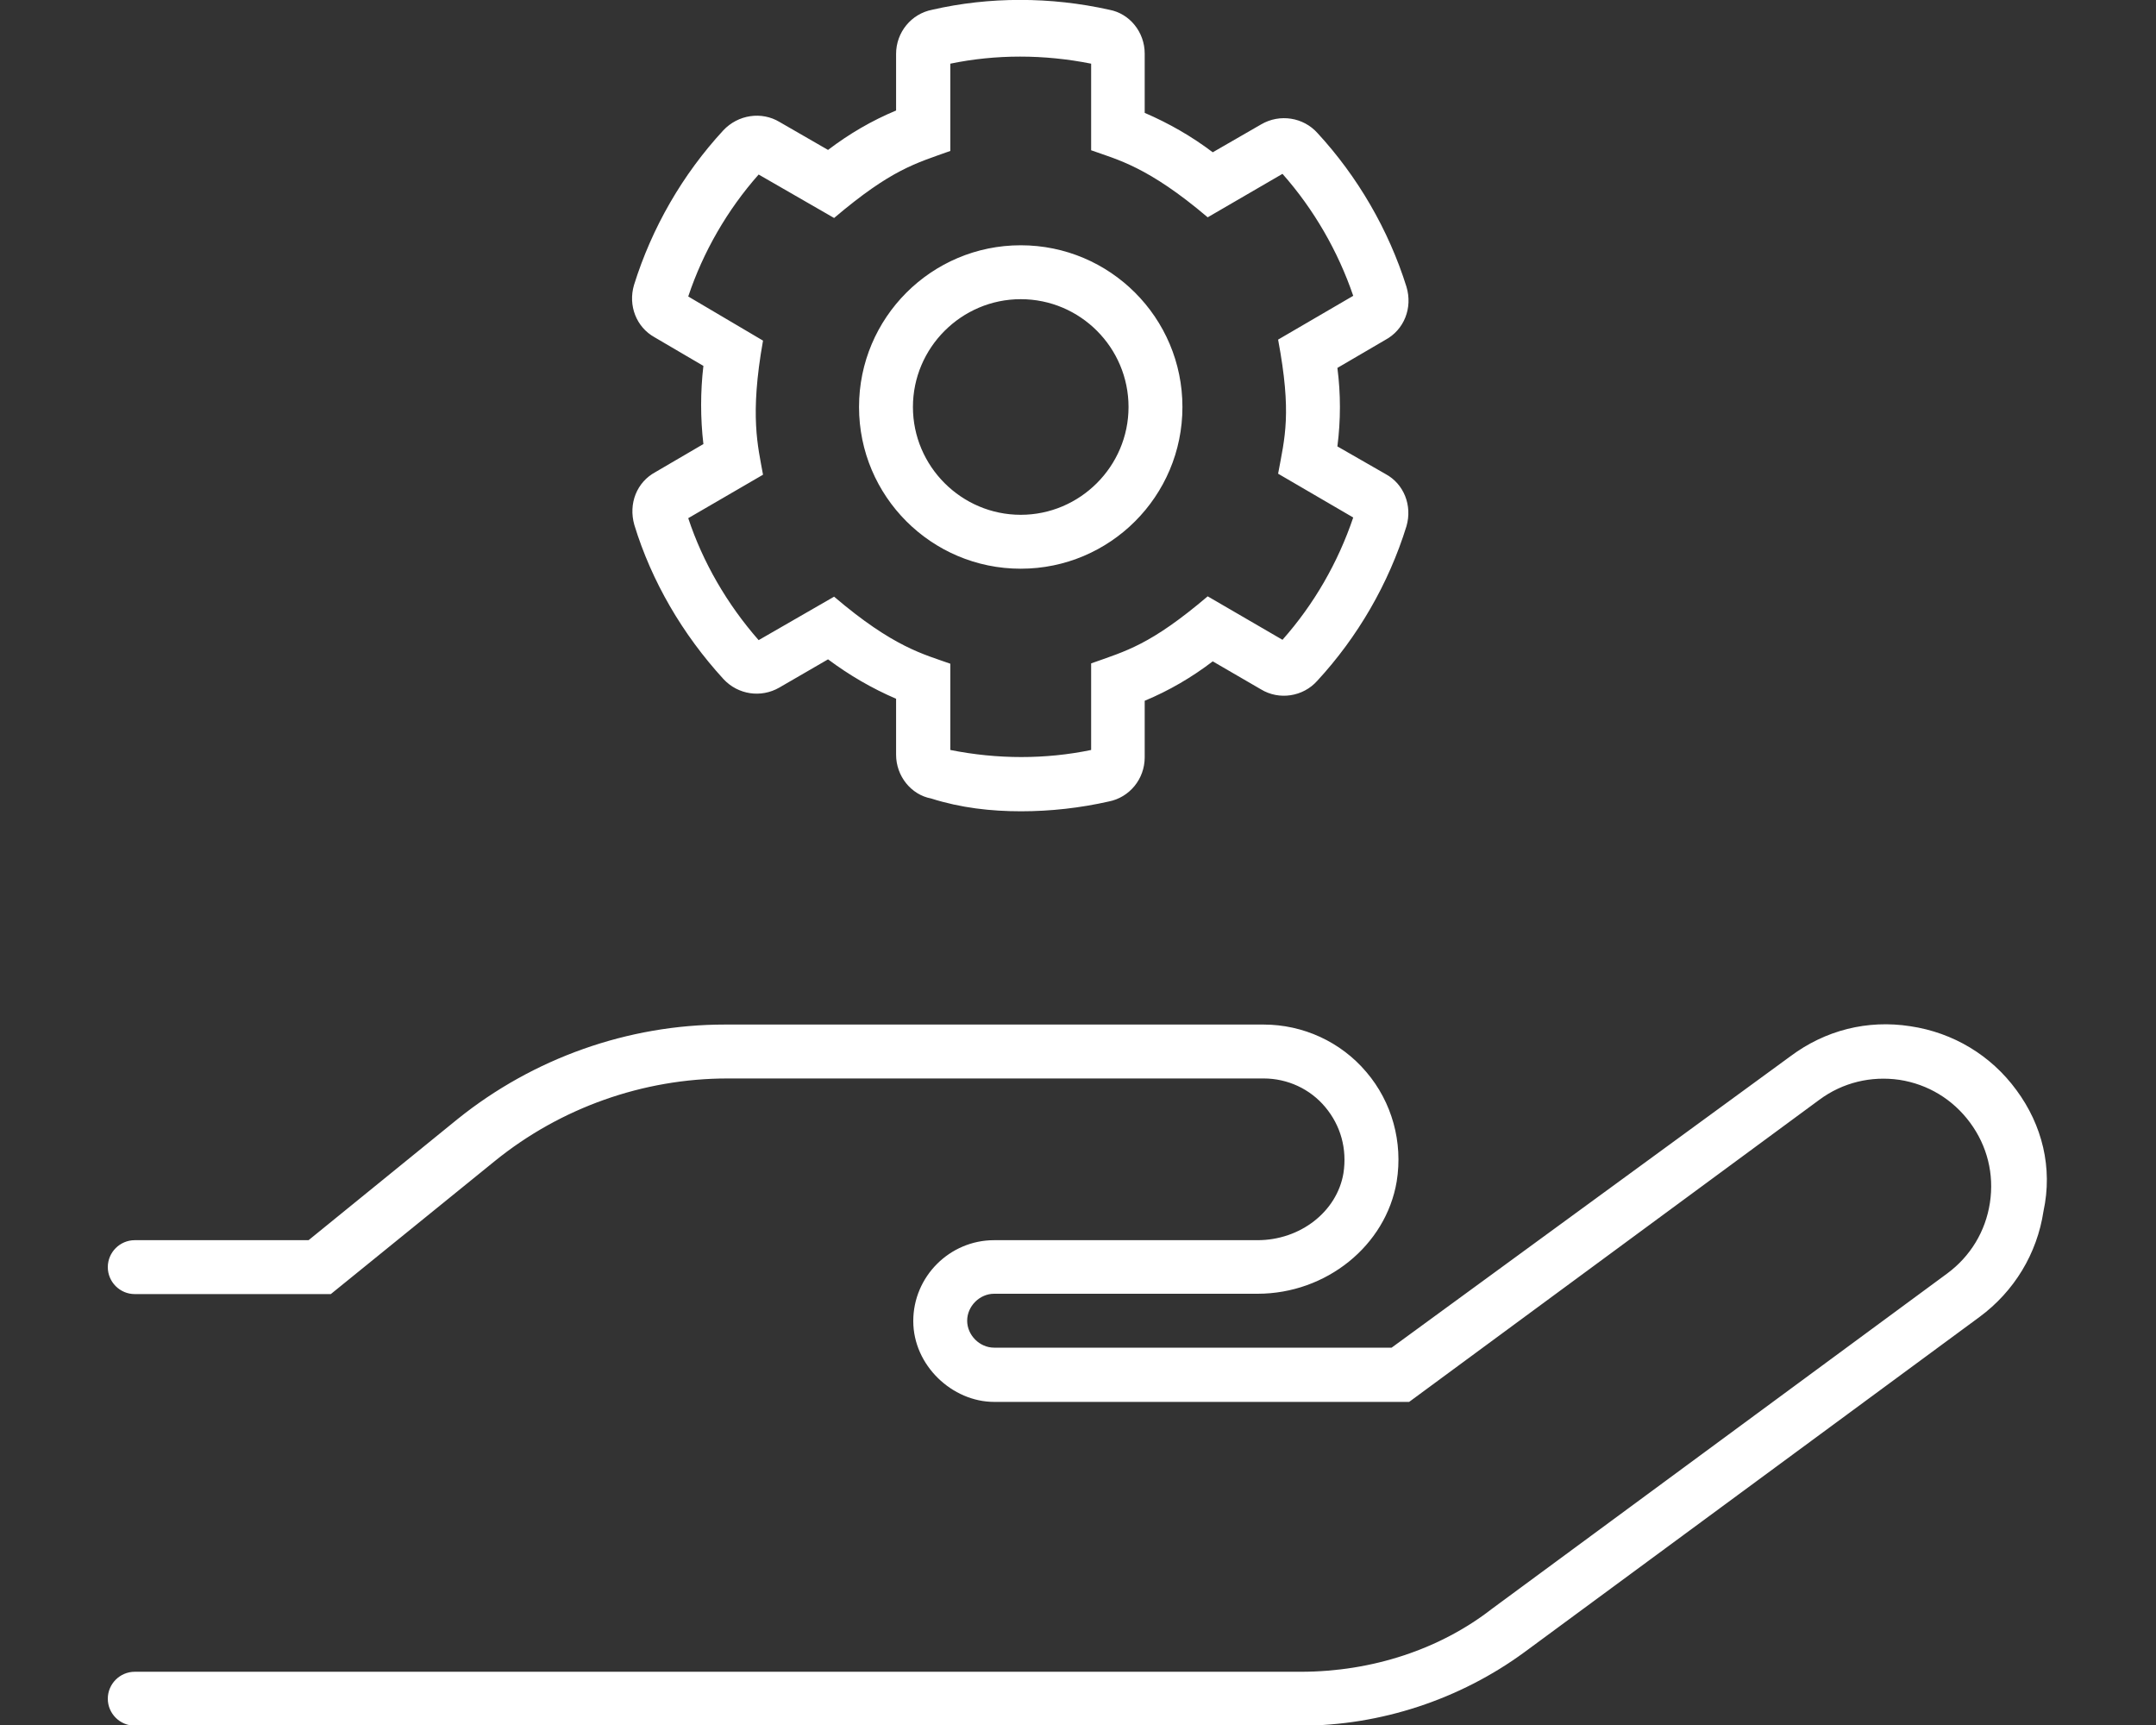
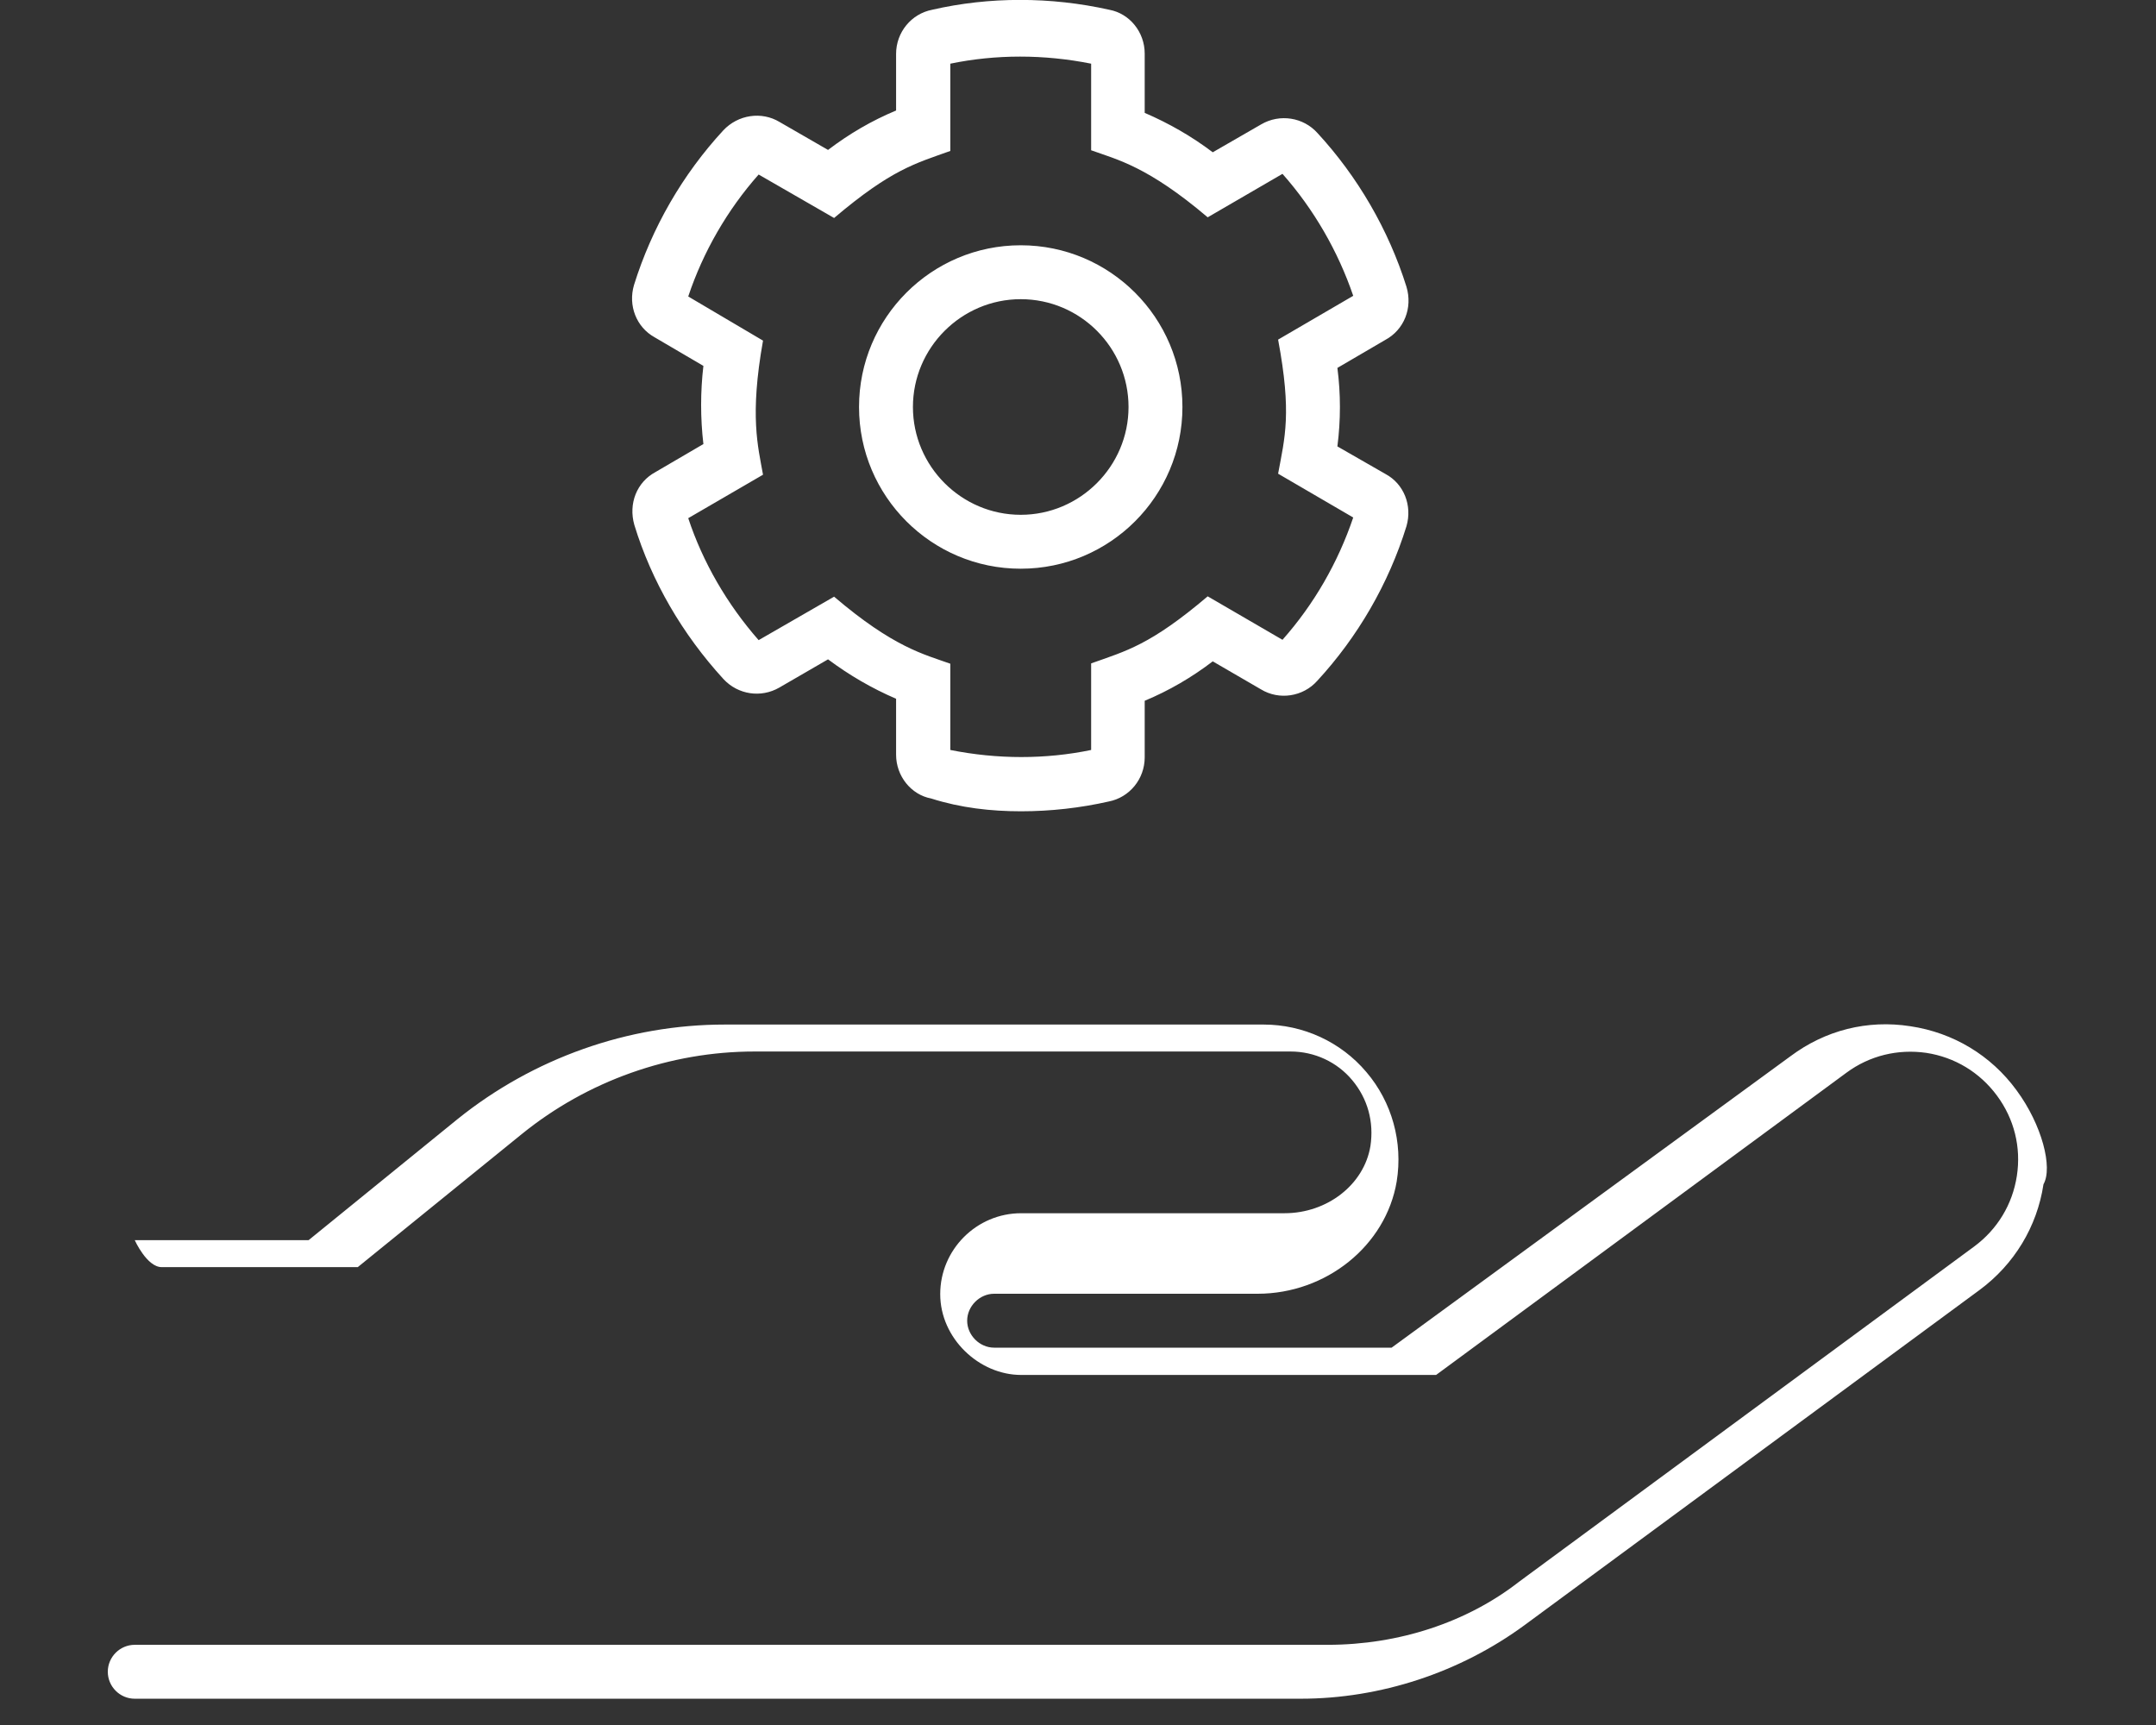
<svg xmlns="http://www.w3.org/2000/svg" version="1.1" id="Vrstva_1" x="0px" y="0px" width="640px" height="512px" viewBox="0 0 640 512" style="enable-background:new 0 0 640 512;" xml:space="preserve">
  <rect x="0" y="0" width="640" height="512" fill="#333333" stroke="none" />
  <style type="text/css">
	.st0{fill:#FFFFFF;}
</style>
-   <path class="st0" d="M598.6,323.6c-7.6-10.4-18.8-17.1-31.5-19c-12.8-2-25.3,1.2-35.6,8.9L413.1,400h-118c-4.3,0-8-3.7-8-8  s3.7-8,8-8h78.2c20.4,0,38.1-14.3,41.3-33.3c1.9-11.7-1.4-23.6-9-32.5c-7.6-9-18.8-14.1-30.5-14.1h-160c-28.7,0-56.8,10-79.2,28  l-44.3,36H40c-4.4,0-8,3.6-8,8s3.6,8,8,8h58.2l48.7-39.5c19.5-15.8,44-24.5,69.1-24.5h159.1c7.1,0,13.8,3.1,18.3,8.5  c4.6,5.5,6.5,12.4,5.4,19.6c-1.9,11.4-12.8,19.9-25.5,19.9h-78.2c-13.2,0-24,10.8-24,24s11.6,24,24,24h123.2l121.8-89.7  c6.9-5.1,15.3-7.1,23.7-5.9c8.5,1.3,15.9,5.8,21,12.7c5.1,6.9,7.2,15.3,5.9,23.8s-5.8,15.9-12.7,21l-135.1,99.5  c-15.4,12-35.6,18.7-56.8,18.7H40c-4.4,0-8,3.6-8,8s3.6,8,8,8h346.1c23.7,0,47.3-7.8,66.4-21.8l135.1-99.5  c10.3-7.6,17.1-18.8,19-31.4C609.4,346.6,606.2,333.9,598.6,323.6z M303,72.8c-26.5,0-48,21.5-48,48s21.5,48,48,48s48-21.5,48-48  S329.5,72.8,303,72.8z M303,152.8c-17.6,0-32-14.4-32-32s14.4-32,32-32c17.7,0,32,14.4,32,32S320.6,152.8,303,152.8z M397,132.5  c1-7.8,1-15.6,0-23.3l14.2-8.3c5.6-3,8.2-9.5,6.3-15.8c-5.3-16.9-14.5-32.7-26.4-45.6c-4.2-4.7-11.2-5.8-16.7-2.6L360,45.2  c-6.2-4.7-13-8.6-20.2-11.7V15.9c0-6.4-4.5-11.9-10.5-13c-17.4-3.9-35.7-3.9-52.6,0C270.5,4.1,266,9.6,266,16v16.8  c-7.2,3-13.9,6.9-20.2,11.7l-14.4-8.3c-5.3-3.2-12.3-2.2-16.7,2.5c-12.1,13.1-21.2,28.9-26.5,45.9c-1.8,6.1,0.7,12.5,6.1,15.5  l14.5,8.5c-0.9,7.7-0.9,15.5,0,23.2l-14.2,8.3c-5.6,3-8.1,9.4-6.3,15.7c5.1,16.7,14.3,32.5,26.5,45.8c4.3,4.6,11.1,5.6,16.5,2.5  l14.5-8.4c6.3,4.7,13,8.6,20.2,11.7V224c0,6.4,4.5,11.9,10.4,13c8.8,2.8,17.8,3.8,26.7,3.8c8.8,0,17.6-1,26-2.9  c6.2-1.2,10.7-6.7,10.7-13.1V208c7.2-3,13.9-6.9,20.2-11.7l14.3,8.3c5.4,3.3,12.5,2.2,16.7-2.5c12-13,21.2-28.8,26.5-45.9  c1.8-6.2-0.8-12.6-6.2-15.5L397,132.5z M380.7,189.9L358.5,177c-17.1,14.5-24.2,16.2-34.6,19.9v25.7c-13.5,2.8-27.8,2.8-41.8,0V197  c-7.8-2.8-16.8-4.8-34.5-19.9L225.2,190c-9.4-10.7-16.6-23.2-20.9-36.2l22.2-12.9c-1.5-8.4-4-17.4,0-39.8L204.3,88  c4.4-13.2,11.6-25.7,20.9-36.2l22.4,12.9c17.1-14.5,24.2-16.2,34.5-19.9V18.9c13.5-2.8,27.8-2.8,41.8,0v25.7  c7.8,2.8,16.8,4.8,34.6,19.9l22.2-12.9c9.3,10.5,16.5,23,21,36.2l-22.3,13c4.1,21.9,2,29,0,39.8l22.3,13  C397.2,166.9,390.1,179.3,380.7,189.9z" />
+   <path class="st0" d="M598.6,323.6c-7.6-10.4-18.8-17.1-31.5-19c-12.8-2-25.3,1.2-35.6,8.9L413.1,400h-118c-4.3,0-8-3.7-8-8  s3.7-8,8-8h78.2c20.4,0,38.1-14.3,41.3-33.3c1.9-11.7-1.4-23.6-9-32.5c-7.6-9-18.8-14.1-30.5-14.1h-160c-28.7,0-56.8,10-79.2,28  l-44.3,36H40s3.6,8,8,8h58.2l48.7-39.5c19.5-15.8,44-24.5,69.1-24.5h159.1c7.1,0,13.8,3.1,18.3,8.5  c4.6,5.5,6.5,12.4,5.4,19.6c-1.9,11.4-12.8,19.9-25.5,19.9h-78.2c-13.2,0-24,10.8-24,24s11.6,24,24,24h123.2l121.8-89.7  c6.9-5.1,15.3-7.1,23.7-5.9c8.5,1.3,15.9,5.8,21,12.7c5.1,6.9,7.2,15.3,5.9,23.8s-5.8,15.9-12.7,21l-135.1,99.5  c-15.4,12-35.6,18.7-56.8,18.7H40c-4.4,0-8,3.6-8,8s3.6,8,8,8h346.1c23.7,0,47.3-7.8,66.4-21.8l135.1-99.5  c10.3-7.6,17.1-18.8,19-31.4C609.4,346.6,606.2,333.9,598.6,323.6z M303,72.8c-26.5,0-48,21.5-48,48s21.5,48,48,48s48-21.5,48-48  S329.5,72.8,303,72.8z M303,152.8c-17.6,0-32-14.4-32-32s14.4-32,32-32c17.7,0,32,14.4,32,32S320.6,152.8,303,152.8z M397,132.5  c1-7.8,1-15.6,0-23.3l14.2-8.3c5.6-3,8.2-9.5,6.3-15.8c-5.3-16.9-14.5-32.7-26.4-45.6c-4.2-4.7-11.2-5.8-16.7-2.6L360,45.2  c-6.2-4.7-13-8.6-20.2-11.7V15.9c0-6.4-4.5-11.9-10.5-13c-17.4-3.9-35.7-3.9-52.6,0C270.5,4.1,266,9.6,266,16v16.8  c-7.2,3-13.9,6.9-20.2,11.7l-14.4-8.3c-5.3-3.2-12.3-2.2-16.7,2.5c-12.1,13.1-21.2,28.9-26.5,45.9c-1.8,6.1,0.7,12.5,6.1,15.5  l14.5,8.5c-0.9,7.7-0.9,15.5,0,23.2l-14.2,8.3c-5.6,3-8.1,9.4-6.3,15.7c5.1,16.7,14.3,32.5,26.5,45.8c4.3,4.6,11.1,5.6,16.5,2.5  l14.5-8.4c6.3,4.7,13,8.6,20.2,11.7V224c0,6.4,4.5,11.9,10.4,13c8.8,2.8,17.8,3.8,26.7,3.8c8.8,0,17.6-1,26-2.9  c6.2-1.2,10.7-6.7,10.7-13.1V208c7.2-3,13.9-6.9,20.2-11.7l14.3,8.3c5.4,3.3,12.5,2.2,16.7-2.5c12-13,21.2-28.8,26.5-45.9  c1.8-6.2-0.8-12.6-6.2-15.5L397,132.5z M380.7,189.9L358.5,177c-17.1,14.5-24.2,16.2-34.6,19.9v25.7c-13.5,2.8-27.8,2.8-41.8,0V197  c-7.8-2.8-16.8-4.8-34.5-19.9L225.2,190c-9.4-10.7-16.6-23.2-20.9-36.2l22.2-12.9c-1.5-8.4-4-17.4,0-39.8L204.3,88  c4.4-13.2,11.6-25.7,20.9-36.2l22.4,12.9c17.1-14.5,24.2-16.2,34.5-19.9V18.9c13.5-2.8,27.8-2.8,41.8,0v25.7  c7.8,2.8,16.8,4.8,34.6,19.9l22.2-12.9c9.3,10.5,16.5,23,21,36.2l-22.3,13c4.1,21.9,2,29,0,39.8l22.3,13  C397.2,166.9,390.1,179.3,380.7,189.9z" />
</svg>